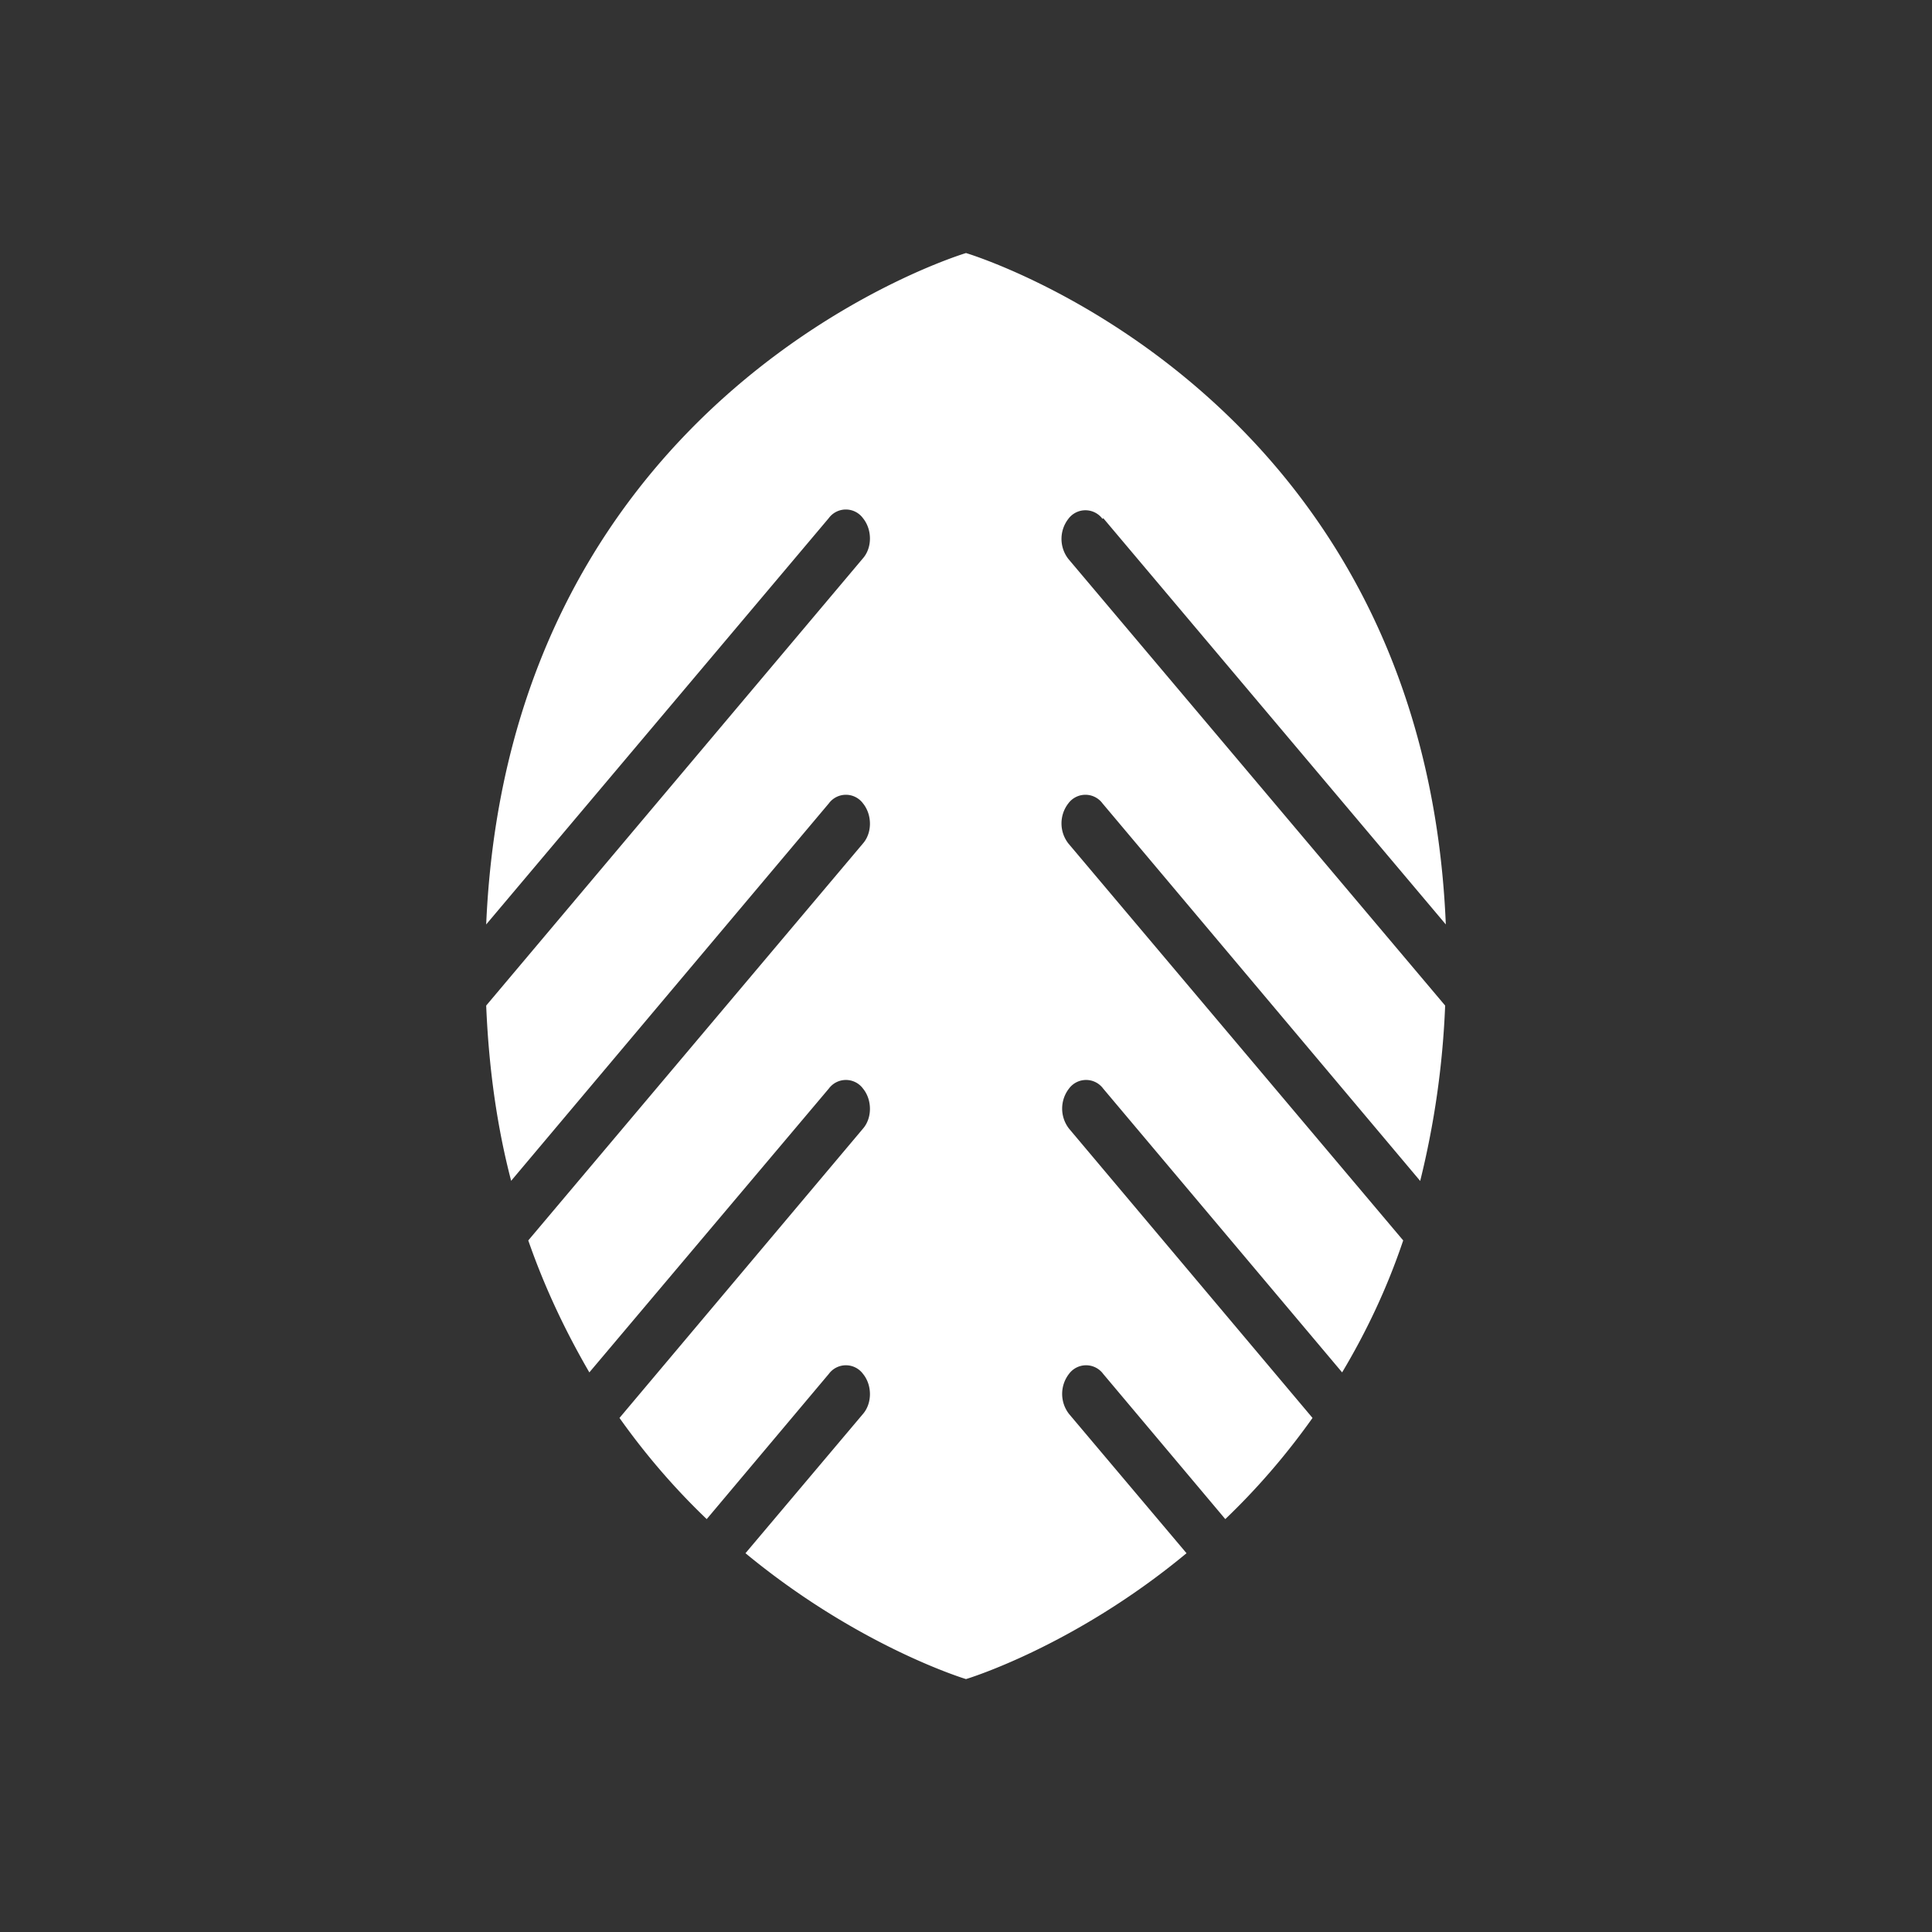
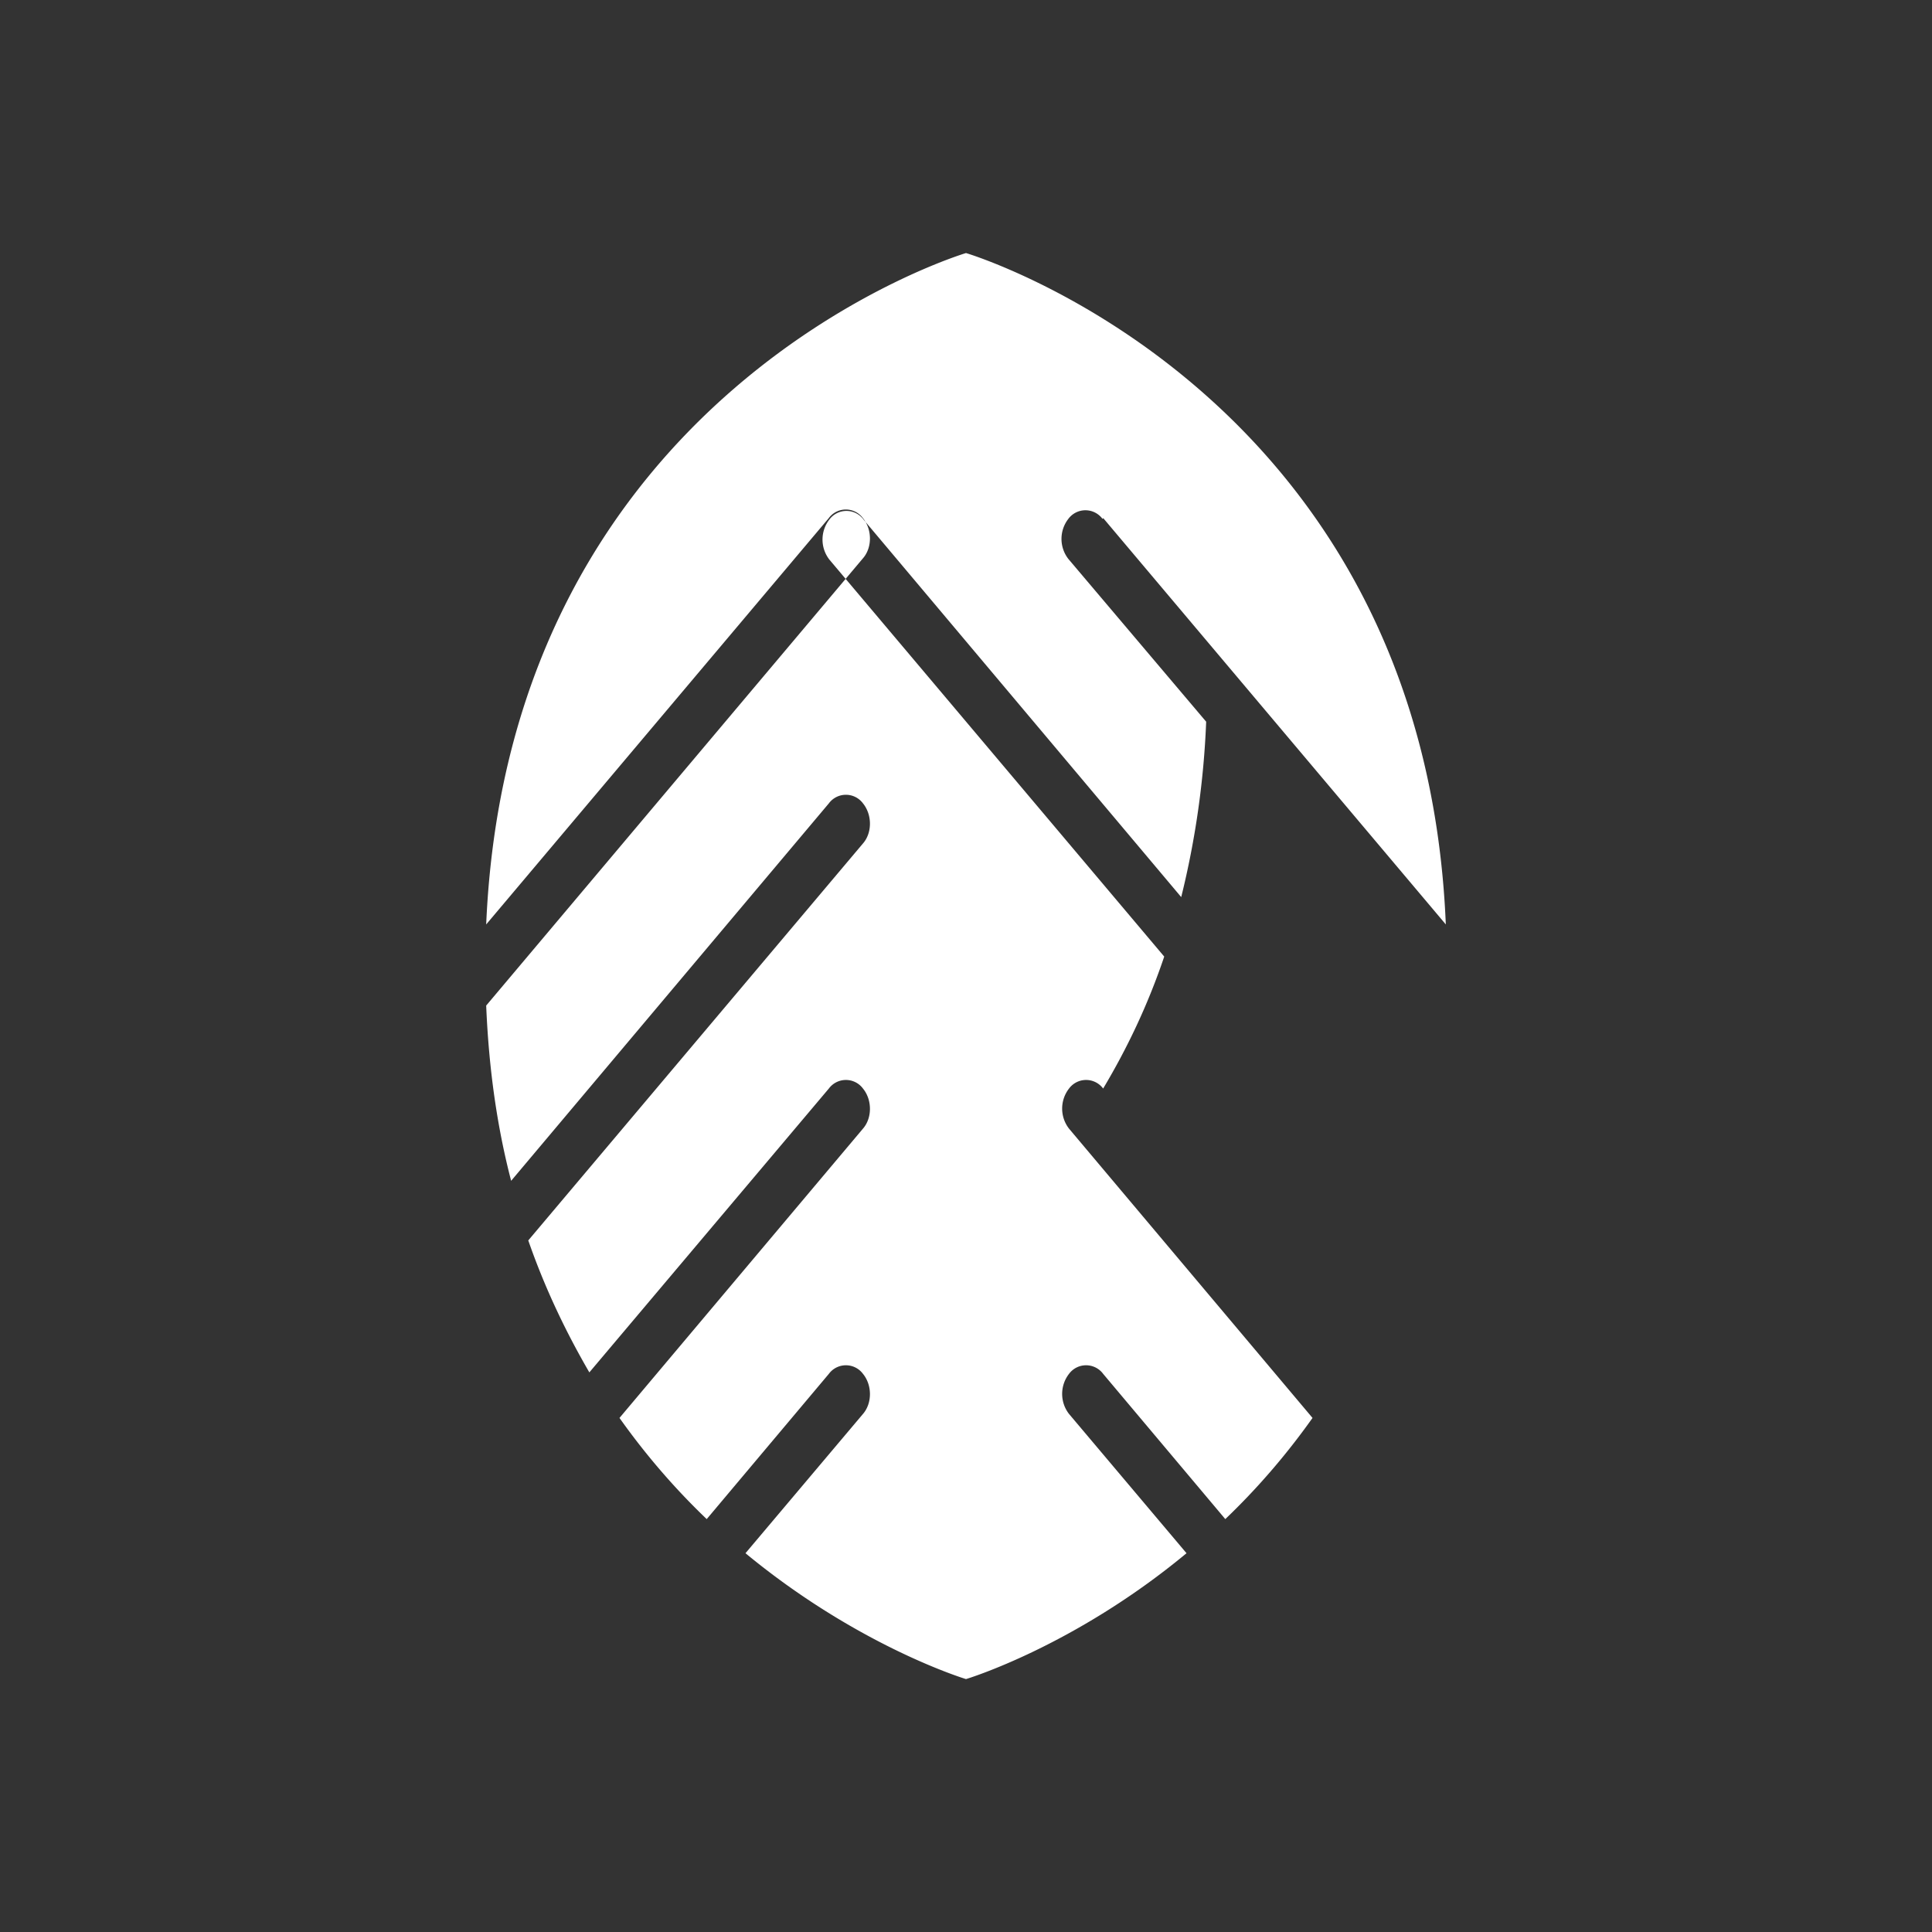
<svg xmlns="http://www.w3.org/2000/svg" width="55" height="55" viewBox="0 0 14.552 14.552">
  <rect x="0" y="0" width="14.552" height="14.552" fill="#333333" stroke="none" />
-   <path fill="#fff" d="m8.31 3.903 2.58 3.06c-.168-4.033-3.614-5.057-3.614-5.057S3.836 2.93 3.662 6.963l2.58-3.06a.16.16 0 0 1 .258 0c.07.086.07.222 0 .302L3.662 7.574c.02.484.084.922.188 1.32l2.393-2.843a.16.16 0 0 1 .257 0c.07.086.07.222 0 .302l-2.521 2.99c.128.368.287.696.46.994l1.804-2.138a.16.16 0 0 1 .257 0c.07.085.07.222 0 .302L4.666 10.68c.208.293.43.545.657.762l.92-1.094a.16.16 0 0 1 .257 0c.07.085.07.221 0 .302l-.885 1.049c.855.706 1.661.948 1.661.948s.81-.242 1.661-.948l-.885-1.049a.246.246 0 0 1 0-.302.16.16 0 0 1 .257 0l.92 1.094c.227-.217.45-.47.657-.762L8.052 8.501a.246.246 0 0 1 0-.302.16.16 0 0 1 .257 0l1.8 2.138c.178-.298.336-.626.46-.994l-2.522-2.99a.246.246 0 0 1 0-.302.16.16 0 0 1 .257 0l2.393 2.844a6.57 6.57 0 0 0 .188-1.321L8.047 4.21a.246.246 0 0 1 0-.302.16.16 0 0 1 .257 0" style="stroke-width:.265" />
+   <path fill="#fff" d="m8.31 3.903 2.58 3.06c-.168-4.033-3.614-5.057-3.614-5.057S3.836 2.93 3.662 6.963l2.58-3.06a.16.16 0 0 1 .258 0c.07.086.07.222 0 .302L3.662 7.574c.02.484.084.922.188 1.32l2.393-2.843a.16.16 0 0 1 .257 0c.07.086.07.222 0 .302l-2.521 2.99c.128.368.287.696.46.994l1.804-2.138a.16.16 0 0 1 .257 0c.07.085.07.222 0 .302L4.666 10.68c.208.293.43.545.657.762l.92-1.094a.16.16 0 0 1 .257 0c.07.085.07.221 0 .302l-.885 1.049c.855.706 1.661.948 1.661.948s.81-.242 1.661-.948l-.885-1.049a.246.246 0 0 1 0-.302.16.16 0 0 1 .257 0l.92 1.094c.227-.217.45-.47.657-.762L8.052 8.501a.246.246 0 0 1 0-.302.16.16 0 0 1 .257 0c.178-.298.336-.626.46-.994l-2.522-2.99a.246.246 0 0 1 0-.302.16.16 0 0 1 .257 0l2.393 2.844a6.57 6.57 0 0 0 .188-1.321L8.047 4.21a.246.246 0 0 1 0-.302.16.16 0 0 1 .257 0" style="stroke-width:.265" />
</svg>